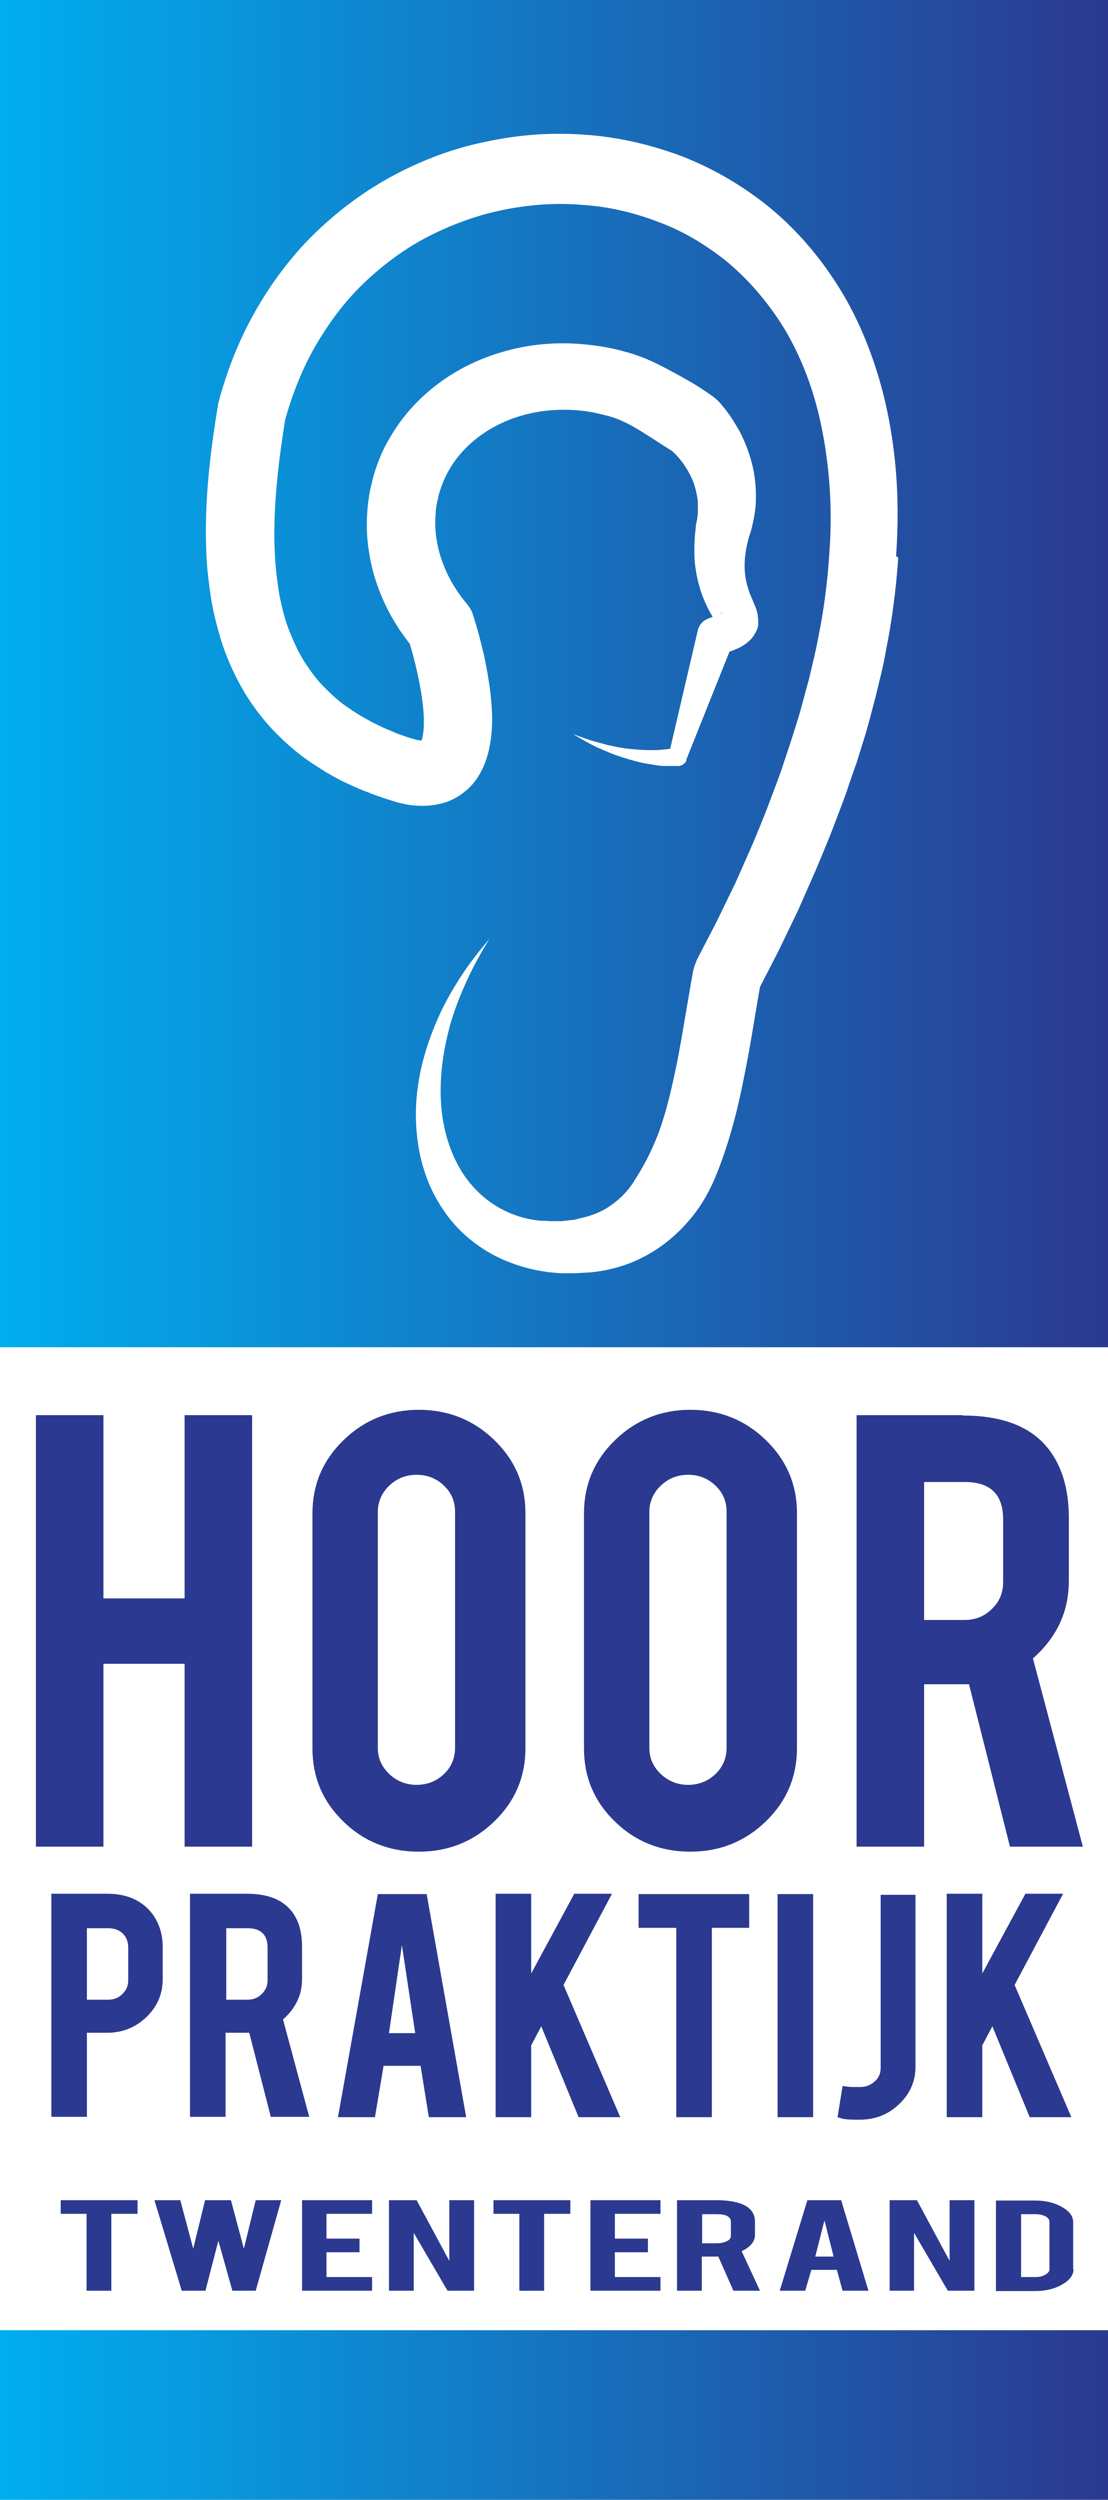
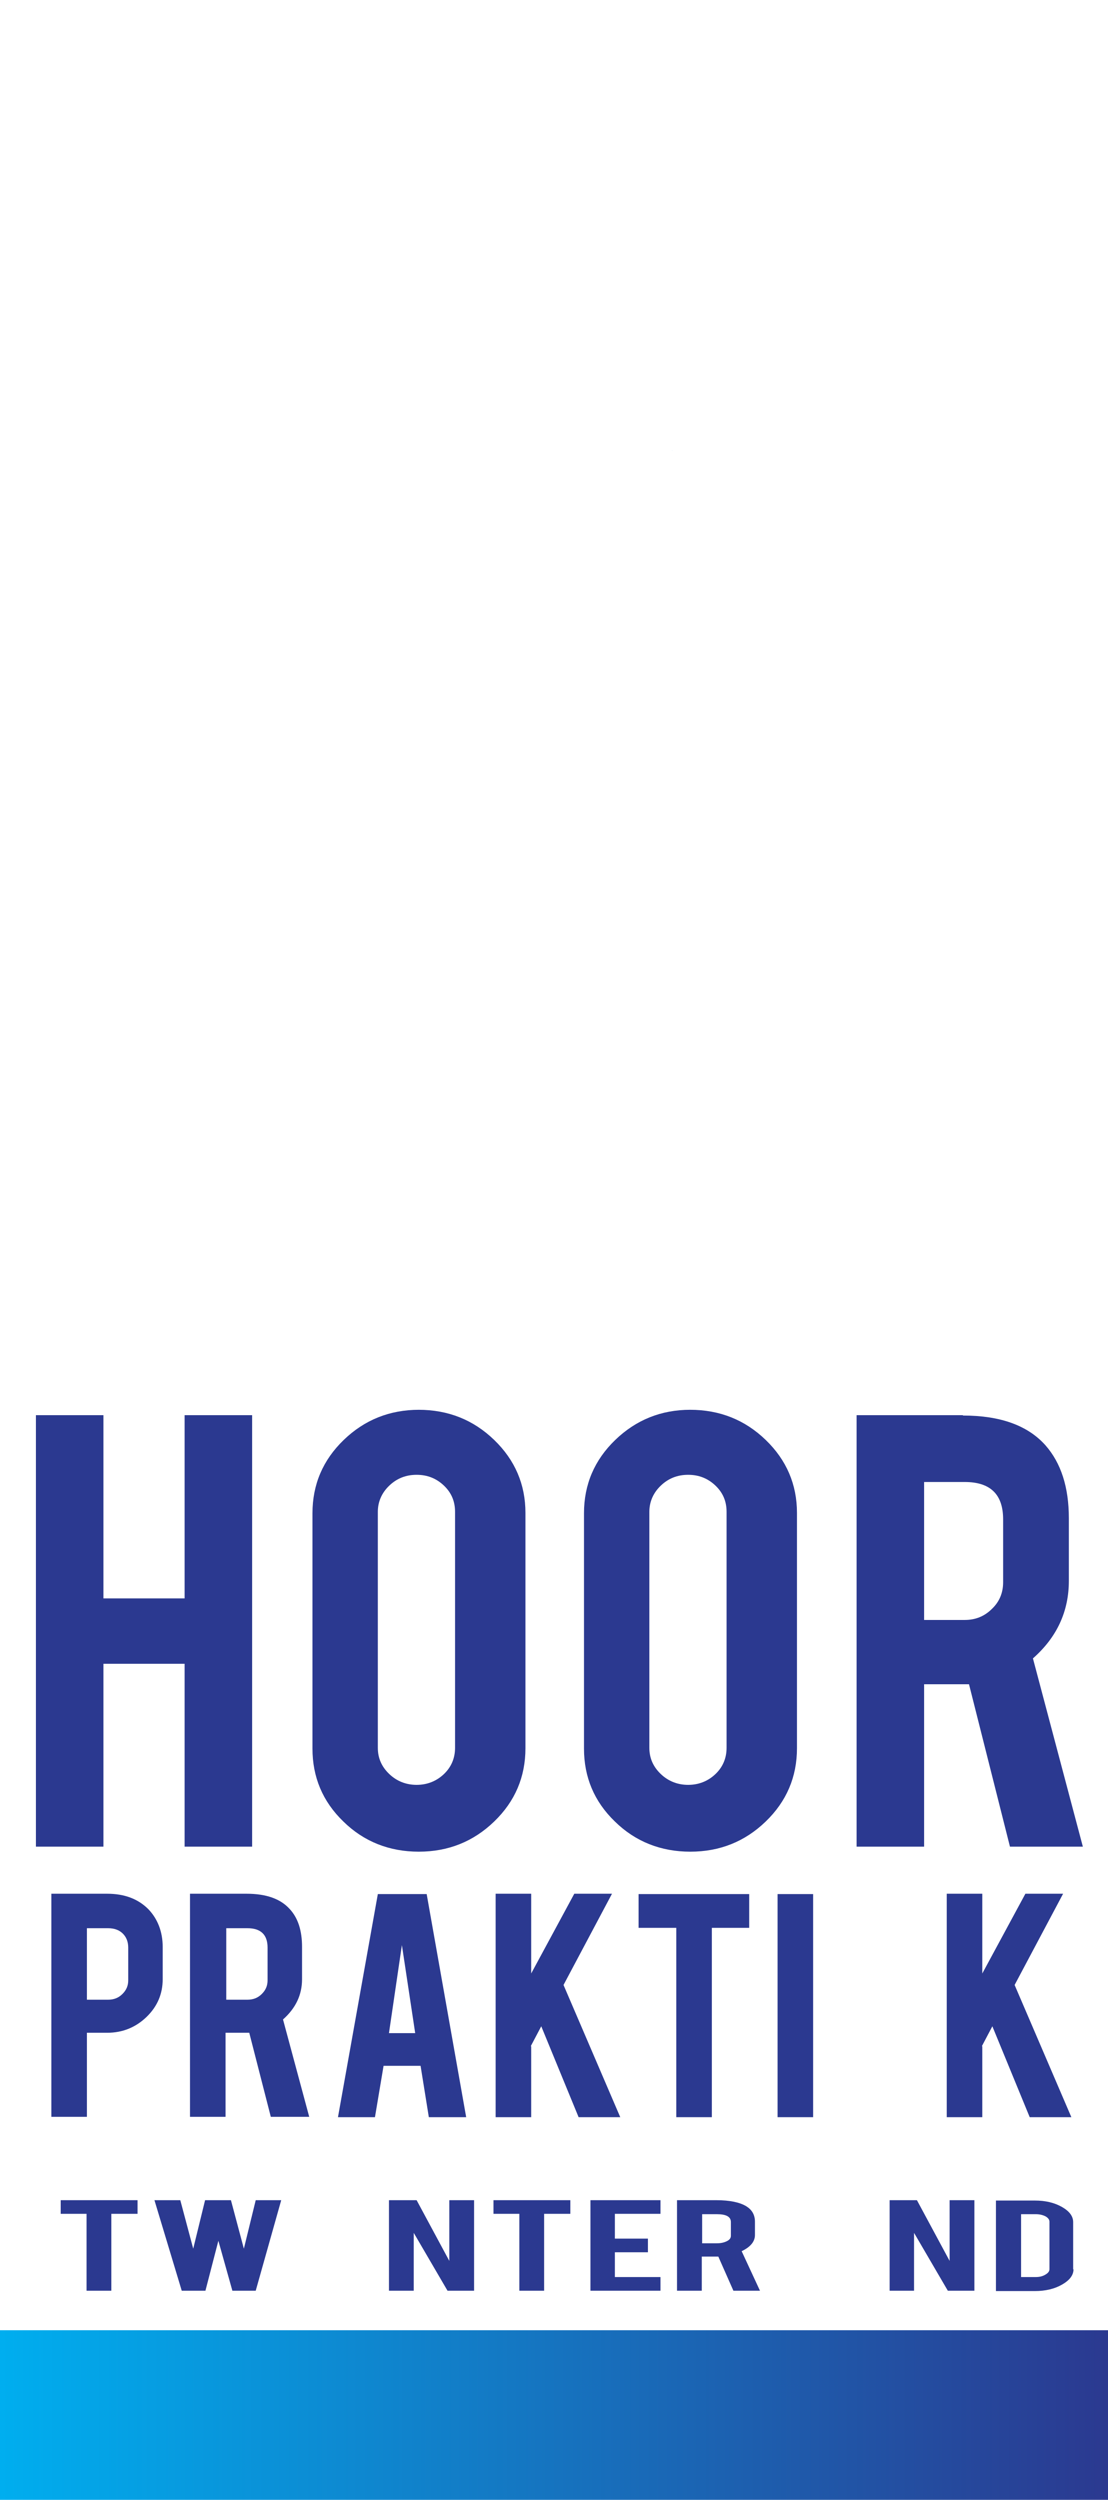
<svg xmlns="http://www.w3.org/2000/svg" xmlns:xlink="http://www.w3.org/1999/xlink" version="1.1" viewBox="0 0 308.5 695.8">
  <defs>
    <style>
      .cls-1 {
        fill: url(#linear-gradient-2);
      }

      .cls-2 {
        fill: url(#linear-gradient-4);
      }

      .cls-3 {
        fill: url(#linear-gradient-3);
      }

      .cls-4 {
        fill: #2b3990;
      }

      .cls-5 {
        fill: url(#linear-gradient);
      }
    </style>
    <linearGradient id="linear-gradient" x1="0" y1="672.2" x2="308.5" y2="672.2" gradientUnits="userSpaceOnUse">
      <stop offset="0" stop-color="#00aeef" />
      <stop offset="1" stop-color="#2b3990" />
    </linearGradient>
    <linearGradient id="linear-gradient-2" x1="200.6" y1="170.8" x2="201.1" y2="170.8" xlink:href="#linear-gradient" />
    <linearGradient id="linear-gradient-3" x1="187.1" y1="125.4" x2="187.2" y2="125.4" xlink:href="#linear-gradient" />
    <linearGradient id="linear-gradient-4" y1="187.4" y2="187.4" xlink:href="#linear-gradient" />
  </defs>
  <g>
    <g id="Layer_1">
      <g>
        <path class="cls-4" d="M28.8,463.1v50.9H10v-120.1h18.8v51h22.6v-51h18.8v120.1h-18.8v-50.9h-22.6Z" />
        <path class="cls-4" d="M116.5,392.4c8.3,0,15.3,2.8,21.1,8.4,5.8,5.6,8.7,12.4,8.7,20.3v65.5c0,8-2.9,14.8-8.7,20.4-5.8,5.6-12.8,8.4-21,8.4s-15.3-2.8-21-8.4c-5.8-5.6-8.6-12.4-8.6-20.3v-65.5c0-8,2.9-14.8,8.7-20.4,5.8-5.6,12.8-8.4,21-8.4ZM126.7,420.8c0-2.9-1-5.3-3.1-7.3-2.1-2-4.6-3-7.6-3s-5.5,1-7.6,3c-2.1,2-3.2,4.5-3.2,7.3v65.7c0,2.9,1.1,5.3,3.2,7.3,2.1,2,4.7,3,7.6,3s5.5-1,7.6-3c2.1-2,3.1-4.5,3.1-7.3v-65.7Z" />
        <path class="cls-4" d="M192.1,392.4c8.3,0,15.3,2.8,21.1,8.4,5.8,5.6,8.7,12.4,8.7,20.3v65.5c0,8-2.9,14.8-8.7,20.4-5.8,5.6-12.8,8.4-21,8.4s-15.3-2.8-21-8.4c-5.8-5.6-8.6-12.4-8.6-20.3v-65.5c0-8,2.9-14.8,8.7-20.4,5.8-5.6,12.8-8.4,20.9-8.4ZM202.3,420.8c0-2.9-1-5.3-3.1-7.3-2.1-2-4.6-3-7.6-3s-5.5,1-7.6,3c-2.1,2-3.2,4.5-3.2,7.3v65.7c0,2.9,1.1,5.3,3.2,7.3,2.1,2,4.7,3,7.6,3s5.5-1,7.6-3c2.1-2,3.1-4.5,3.1-7.3v-65.7Z" />
        <path class="cls-4" d="M268.1,394c10.5,0,18.1,2.8,23,8.3,4.3,4.9,6.5,11.6,6.5,20.3v17.4c0,8.5-3.3,15.7-10,21.6l13.9,52.4h-20.3l-11.4-45.2h-12.5v45.2h-18.8v-120.1h29.6ZM279.3,422.9c0-7-3.6-10.4-10.7-10.4h-11.3v38.4h11.3c3,0,5.5-1,7.6-3.1,2.1-2,3.1-4.5,3.1-7.4v-17.5Z" />
      </g>
      <g>
        <path class="cls-4" d="M29.8,527.1c4.8,0,8.6,1.4,11.5,4.3,2.6,2.7,4,6.3,4,10.5v9c0,4.1-1.5,7.6-4.5,10.5-3,2.9-6.7,4.4-10.9,4.4h-5.7v23.4h-9.9v-62.1h15.6ZM35.7,542.1c0-1.6-.5-2.9-1.5-3.9-1-1-2.4-1.5-4.1-1.5h-5.9v19.9h5.9c1.6,0,2.9-.5,4-1.6,1.1-1.1,1.6-2.3,1.6-3.8v-9.1Z" />
        <path class="cls-4" d="M68.6,527.1c5.5,0,9.5,1.4,12.1,4.3,2.3,2.5,3.4,6,3.4,10.5v9c0,4.4-1.8,8.1-5.3,11.2l7.3,27.1h-10.7l-6-23.4h-6.6v23.4h-9.9v-62.1h15.5ZM74.5,542.1c0-3.6-1.9-5.4-5.6-5.4h-5.9v19.9h5.9c1.6,0,2.9-.5,4-1.6,1.1-1.1,1.6-2.3,1.6-3.8v-9.1Z" />
        <path class="cls-4" d="M106.8,575l-2.4,14.3h-10.3l11.1-62.1h13.6l11,62.1h-10.4l-2.3-14.3h-10.3ZM111.9,541.4l-3.6,24.5h7.3l-3.7-24.5Z" />
        <path class="cls-4" d="M147.9,569.6v19.7h-9.9v-62.2h9.9v22.2l12-22.2h10.5l-13.5,25.4,15.8,36.8h-11.6l-10.4-25.3-2.9,5.5Z" />
        <path class="cls-4" d="M188.3,536.6h-10.5v-9.4h30.8v9.4h-10.4v52.7h-9.9v-52.7Z" />
        <path class="cls-4" d="M226.4,589.3h-9.9v-62.1h9.9v62.1Z" />
-         <path class="cls-4" d="M254.9,575.2c0,4.1-1.5,7.6-4.6,10.5-3,2.9-6.7,4.3-11,4.3s-4.5-.2-6.1-.7l1.4-8.7c1.1.2,2.1.3,2.9.3.5,0,1.2,0,2.1,0,1.6,0,2.9-.6,4-1.6,1.1-1,1.6-2.2,1.6-3.7v-48.2h9.7v48Z" />
        <path class="cls-4" d="M273.5,569.6v19.7h-9.9v-62.2h9.9v22.2l12-22.2h10.5l-13.5,25.4,15.8,36.8h-11.6l-10.4-25.3-2.9,5.5Z" />
      </g>
      <rect class="cls-5" y="648.6" width="308.5" height="47.2" />
      <g>
-         <path class="cls-1" d="M200.9,170.8c.2-.2.3-.4,0-.2,0,0-.2.2-.3.3,0,0,.2-.1.2-.1Z" />
        <path class="cls-3" d="M187.2,125.5c-.1,0-.2-.2,0,0h0Z" />
-         <path class="cls-2" d="M0-.1v375.1h308.5V-.1H0ZM250.1,155.2c-.6,8.7-1.7,17.3-3.4,25.7-.7,4.3-1.8,8.4-2.8,12.6-1.1,4.1-2.1,8.3-3.4,12.4l-1.9,6.1-2.1,6c-1.3,4.1-2.9,8-4.4,12-1.5,4-3.2,7.9-4.8,11.8-1.7,3.9-3.4,7.7-5.1,11.6l-5.5,11.4-5.1,9.9c-1.4,7.9-2.6,16.1-4.3,24.4-1.7,8.8-3.9,17.8-7.5,27-1.8,4.6-4.2,9.2-7.7,13.3-3.4,4.1-7.8,7.8-12.8,10.4-4.9,2.6-10.4,4-15.5,4.4-1.3,0-2.6.2-3.9.2h-1.9s-.9,0-.9,0h-.7s-.4,0-.4,0c-1.1-.1-2.1-.2-3.3-.3-1.3-.2-2.7-.4-4-.7-5-1.1-9.9-3-14.2-5.8-4.3-2.8-8.1-6.4-10.9-10.6-5.8-8.3-7.9-18.1-7.8-27.4.1-9.3,2.6-18.2,6.2-26.3,1.8-4.1,4-7.9,6.4-11.6,2.4-3.7,5.1-7.1,7.9-10.4-2.3,3.7-4.4,7.5-6.2,11.4-1.8,3.9-3.4,7.9-4.6,12-2.3,8.1-3.4,16.6-2.5,24.7.9,8,3.9,15.7,8.9,21.1,5,5.5,11.7,8.7,18.8,9.3.9,0,1.6,0,2.5.1.9,0,2.1,0,3.2,0l2.5-.3c.9,0,1.8-.3,2.6-.5,3.4-.7,6.5-2,9-3.9,2.5-1.8,4.7-4.1,6.4-7,1.8-2.8,3.5-5.9,5-9.3,3.1-6.9,4.9-14.9,6.6-23.1,1.6-8.2,2.9-16.8,4.5-25.6.2-.9.5-1.8.9-2.6v-.2c0,0,5.6-10.8,5.6-10.8l5.3-10.9,4.9-11.1c1.5-3.7,3.1-7.4,4.5-11.2,1.4-3.8,2.9-7.5,4.1-11.3l1.9-5.7,1.8-5.7c1.2-3.8,2.1-7.7,3.2-11.5.9-3.9,1.9-7.7,2.6-11.6,1.6-7.8,2.6-15.6,3.1-23.4.6-7.8.5-15.6-.3-23.2-.8-7.6-2.2-15.1-4.5-22.3-2.3-7.1-5.4-13.9-9.5-20-4.1-6.1-9-11.6-14.6-16.2-5.7-4.5-12-8.3-18.9-10.8-6.8-2.6-14.1-4.3-21.4-4.7-7.3-.6-14.8,0-22,1.5-7.2,1.5-14.2,4.1-20.8,7.5-6.5,3.4-12.5,7.9-17.8,13-5.3,5.1-9.7,11.1-13.4,17.5-3.6,6.3-6.3,13.2-8.3,20.3-2.2,13.7-3.7,27.3-2.7,40.3.3,3.3.7,6.5,1.3,9.6.7,3.1,1.4,6.1,2.6,9,1.1,2.8,2.4,5.6,3.9,8.1,1.6,2.5,3.3,4.9,5.4,7.1,2.1,2.1,4.2,4.2,6.8,5.9,1.2.9,2.6,1.7,3.8,2.5,1.4.7,2.7,1.6,4.1,2.2,1.4.7,2.8,1.4,4.2,1.9.7.3,1.3.6,2.1.9l2.6.9,1.3.4h.2c0,0,0,0,0,0h.1s.4.2.4.2c.5.2,1,.2,1.5.3.2,0,.3,0,.4,0,.1-.3.2-.7.3-1.2.4-2,.4-5.1.1-8.1-.3-3.1-.9-6.3-1.6-9.5-.6-2.7-1.3-5.5-2.1-8.1-3.8-4.8-6.9-10.2-9-16.2-1.2-3.3-2-6.8-2.5-10.3-.5-3.5-.6-7.1-.3-10.7.1-1.8.4-3.5.7-5.4l.7-2.9c.1-.5.2-.8.3-1.2l.3-1c1.1-3.6,2.5-6.8,4.4-9.9,3.6-6.2,8.6-11.5,14.4-15.6,5.7-4.1,12.2-6.9,18.8-8.6,6.7-1.7,13.5-2.2,20.3-1.6,3.4.3,6.7.8,10,1.6l2.6.7c.9.3,1.4.4,2.2.7,1.6.5,3.7,1.4,5.2,2.1,3.1,1.5,5.8,3,8.5,4.5,2.7,1.5,5.2,3.1,7.7,4.9l.4.3c.2.2.4.3.6.5.7.6.9.9,1.2,1.2.3.4.6.7.9,1.1.6.7,1.1,1.4,1.6,2.1,1,1.4,1.9,3,2.8,4.5,1.6,3.1,2.9,6.5,3.7,10,.8,3.5,1,7.2.8,10.7-.2,1.8-.4,3.4-.9,5.4-.2,1-.3,1.2-.6,2.3-.2.5-.4,1.1-.5,1.6-1.2,4.4-1.5,8.7-.4,12.8.3,1,.6,2.1,1.1,3.2l.8,1.9c.3.8.7,1.4,1.1,3.4v.4c.1.3.1.5.1.8,0,.3,0,.5,0,.8v.2s0,.1,0,.1v.6c0,0-.1,0-.1,0h0c0,.1,0,.3,0,.3,0,.3-.2.6-.3.9-.5,1.1-1.1,2-1.7,2.6-1.2,1.2-2.2,1.8-3.2,2.3-1,.5-1.9.8-2.7,1.1l-12,30v.4c-.5.8-1.2,1.3-2,1.4-.9,0-1.5,0-2.2,0-.7,0-1.4,0-2,0-1.3,0-2.7-.3-4-.5-2.6-.4-5.1-1.1-7.6-1.9-1.2-.4-2.5-.8-3.6-1.3-1.2-.5-2.4-1-3.5-1.5-2.3-1.1-4.5-2.4-6.7-3.7,2.4.9,4.8,1.8,7.2,2.4,1.2.3,2.4.7,3.6.9,1.2.3,2.4.5,3.7.7,2.4.3,4.9.5,7.3.5,1.2,0,2.4,0,3.6-.2.6,0,1.1-.1,1.7-.2l7.7-33c.3-1.4,1.4-2.6,2.6-3.1l1.2-.5c0,0,.2,0,.3-.1l-.2-.4c-.8-1.3-1.5-2.8-2.2-4.4-1.3-3.1-2.1-6.5-2.5-9.9-.3-3.4-.2-6.7.2-10,0-.8.2-1.6.4-2.4,0-.3.2-1.4.2-1.8,0-.7,0-1.9,0-2.8-.1-2-.6-3.8-1.2-5.7-.7-1.8-1.7-3.6-2.8-5.2-.6-.8-1.2-1.6-1.9-2.3-.3-.4-.7-.7-1-1l-.2-.2-6.4-4.1c-2.3-1.5-4.6-2.9-6.7-3.9-1.1-.5-1.6-.8-2.8-1.2-.6-.2-1.5-.5-1.9-.6l-1.6-.4c-2.3-.6-4.7-1-7.1-1.2-9.5-.8-19.2,1.5-26.6,6.8-3.7,2.6-6.8,5.9-9,9.7-1.1,1.8-2,4-2.6,5.9l-.3,1c-.1.3-.2.7-.2.9l-.3,1.3c-.2,1-.4,2.1-.4,3.2-.8,8.7,2.6,17.9,8.7,25.1h0c.8,1,1.4,2,1.7,3.1,1.3,4,2.2,7.5,3.1,11.4.8,3.8,1.5,7.7,1.9,11.8.4,4.1.6,8.4-.4,13.5-.5,2.5-1.3,5.3-3.2,8.3-1.8,3-5.3,5.9-9,7.1-3.7,1.2-7,1.1-9.8.8-1.4-.2-2.6-.5-3.8-.8l-.9-.3-1-.3-1.3-.4-2.6-.9c-.9-.3-1.9-.8-2.9-1.1-2-.8-3.8-1.6-5.7-2.5-1.8-.8-3.6-1.9-5.4-2.9-1.7-1.1-3.5-2.2-5.2-3.4-3.4-2.4-6.6-5.3-9.5-8.3-2.9-3.1-5.5-6.5-7.7-10.1-2.2-3.6-4-7.4-5.5-11.3-1.5-3.9-2.5-7.9-3.4-11.8-.8-4-1.3-7.9-1.7-11.9-1.2-15.7.6-30.8,3-45.4,0-.3.1-.6.2-.9h0c2.3-8.7,5.7-17.3,10.2-25.2,4.5-7.9,10-15.3,16.6-21.7,6.6-6.4,14-11.9,22.1-16.2,8.1-4.3,16.7-7.5,25.7-9.3,8.9-1.9,18.1-2.6,27.3-1.9,9.1.6,18.2,2.7,26.8,5.9,8.6,3.3,16.7,8,24,13.8,7.2,5.8,13.4,12.8,18.5,20.5,5.1,7.6,8.9,16,11.7,24.6,2.8,8.6,4.5,17.4,5.4,26.2.9,8.8.9,17.6.3,26.3Z" />
      </g>
      <g>
        <path class="cls-4" d="M24.2,616.2h-7.3v-3.8h21.4v3.8h-7.3v21.4h-6.9v-21.4Z" />
        <path class="cls-4" d="M71.1,612.4h7.2l-7.1,25.2h-6.5l-3.9-13.9-3.6,13.9h-6.6l-7.6-25.2h7.2l3.6,13.5,3.3-13.5h7.2l3.6,13.5,3.3-13.5Z" />
-         <path class="cls-4" d="M84.1,637.6v-25.2h19.5v3.8h-12.7v6.9h9.2v3.8h-9.2v6.9h12.7v3.8h-19.5Z" />
        <path class="cls-4" d="M116,612.4l9.1,16.9v-16.9h6.9v25.2h-7.4l-9.4-16.1v16.1h-6.9v-25.2h7.7Z" />
        <path class="cls-4" d="M144.7,616.2h-7.3v-3.8h21.4v3.8h-7.3v21.4h-6.9v-21.4Z" />
        <path class="cls-4" d="M164.4,637.6v-25.2h19.5v3.8h-12.7v6.9h9.2v3.8h-9.2v6.9h12.7v3.8h-19.5Z" />
        <path class="cls-4" d="M199.4,612.4c3.8,0,6.6.6,8.4,1.7,1.6,1,2.4,2.4,2.4,4.3v3.7c0,1.8-1.2,3.3-3.7,4.5l5.1,11h-7.4l-4.2-9.5h-4.6v9.5h-6.9v-25.2h10.8ZM203.5,618.5c0-1.5-1.3-2.2-3.9-2.2h-4.1v8.1h4.1c1.1,0,2-.2,2.8-.6.8-.4,1.1-.9,1.1-1.5v-3.7Z" />
-         <path class="cls-4" d="M225.9,631.8l-1.7,5.8h-7.1l7.7-25.2h9.4l7.6,25.2h-7.2l-1.6-5.8h-7.2ZM229.5,618.2l-2.5,9.9h5.1l-2.5-9.9Z" />
        <path class="cls-4" d="M255.3,612.4l9.1,16.9v-16.9h6.9v25.2h-7.4l-9.4-16.1v16.1h-6.8v-25.2h7.7Z" />
        <path class="cls-4" d="M298.9,631.6c0,1.7-1.1,3.1-3.2,4.3-2.1,1.2-4.6,1.8-7.6,1.8h-10.8v-25.2h10.8c3,0,5.5.6,7.6,1.8,2.1,1.2,3.1,2.6,3.1,4.2v13.2ZM284.2,633.8h4.1c1.1,0,2-.2,2.8-.7.7-.4,1.1-.9,1.1-1.5v-13.2c0-.6-.4-1.1-1.1-1.5-.8-.4-1.7-.6-2.7-.6h-4.1v17.6Z" />
      </g>
    </g>
  </g>
</svg>